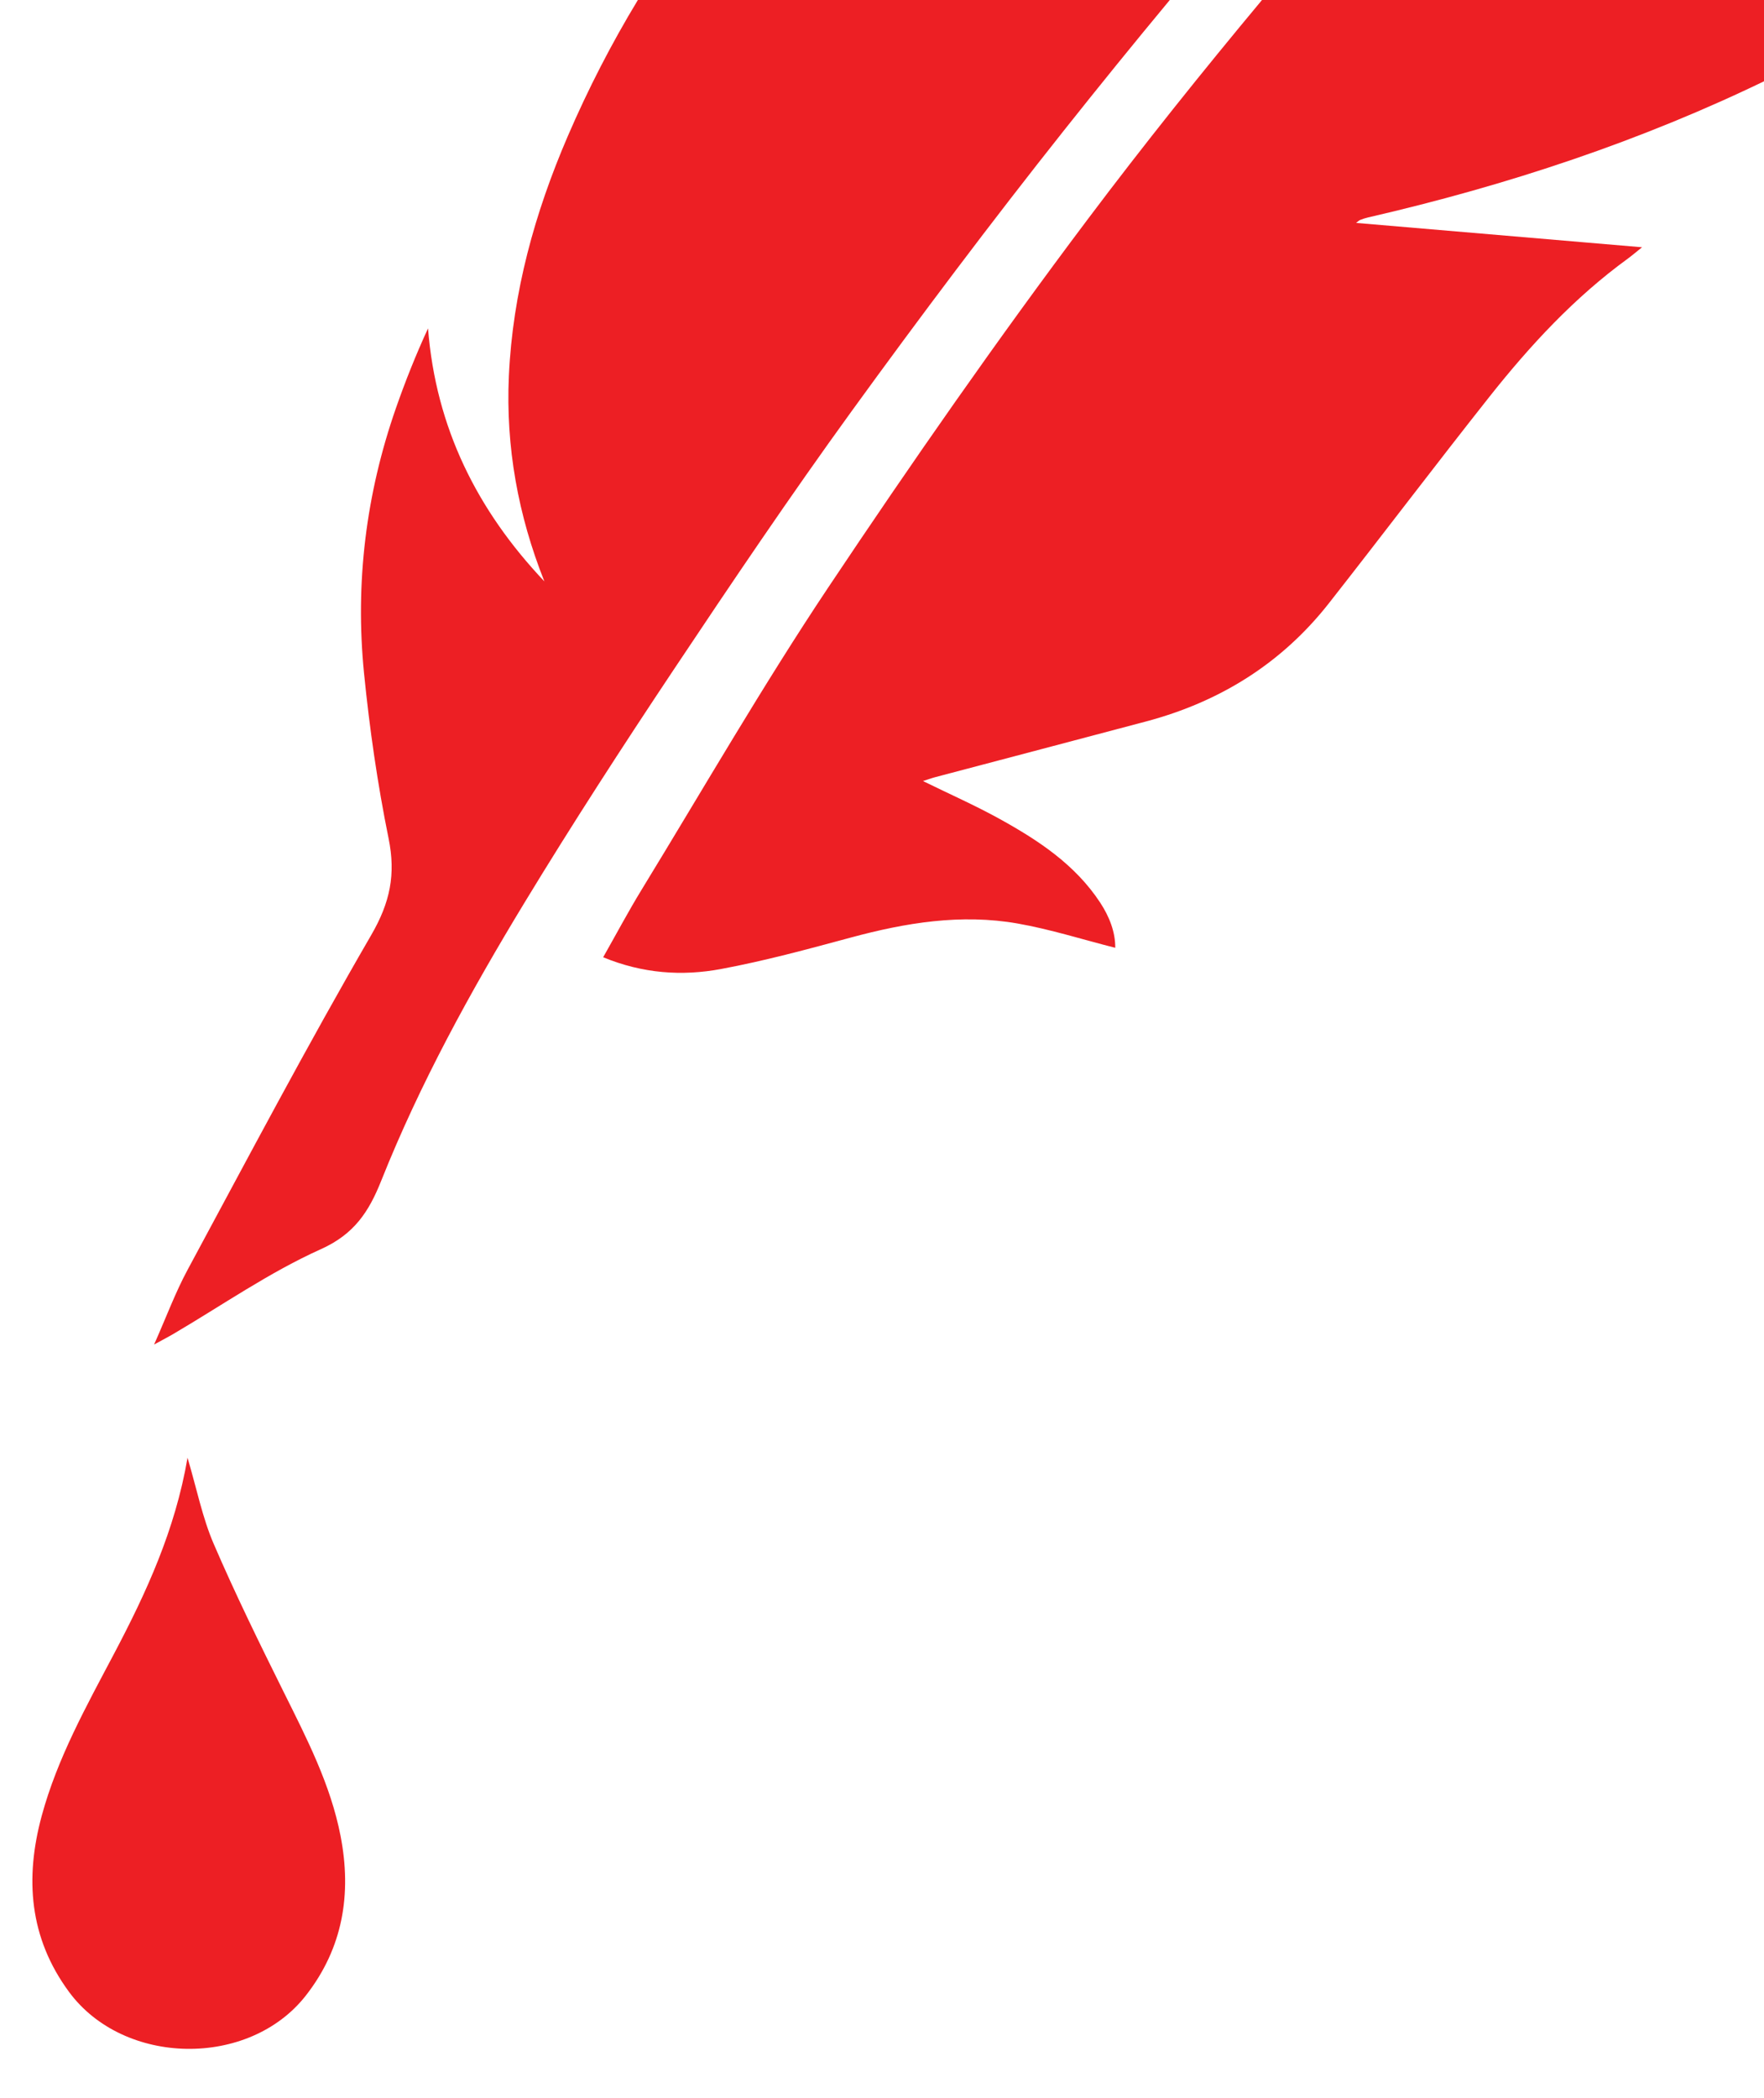
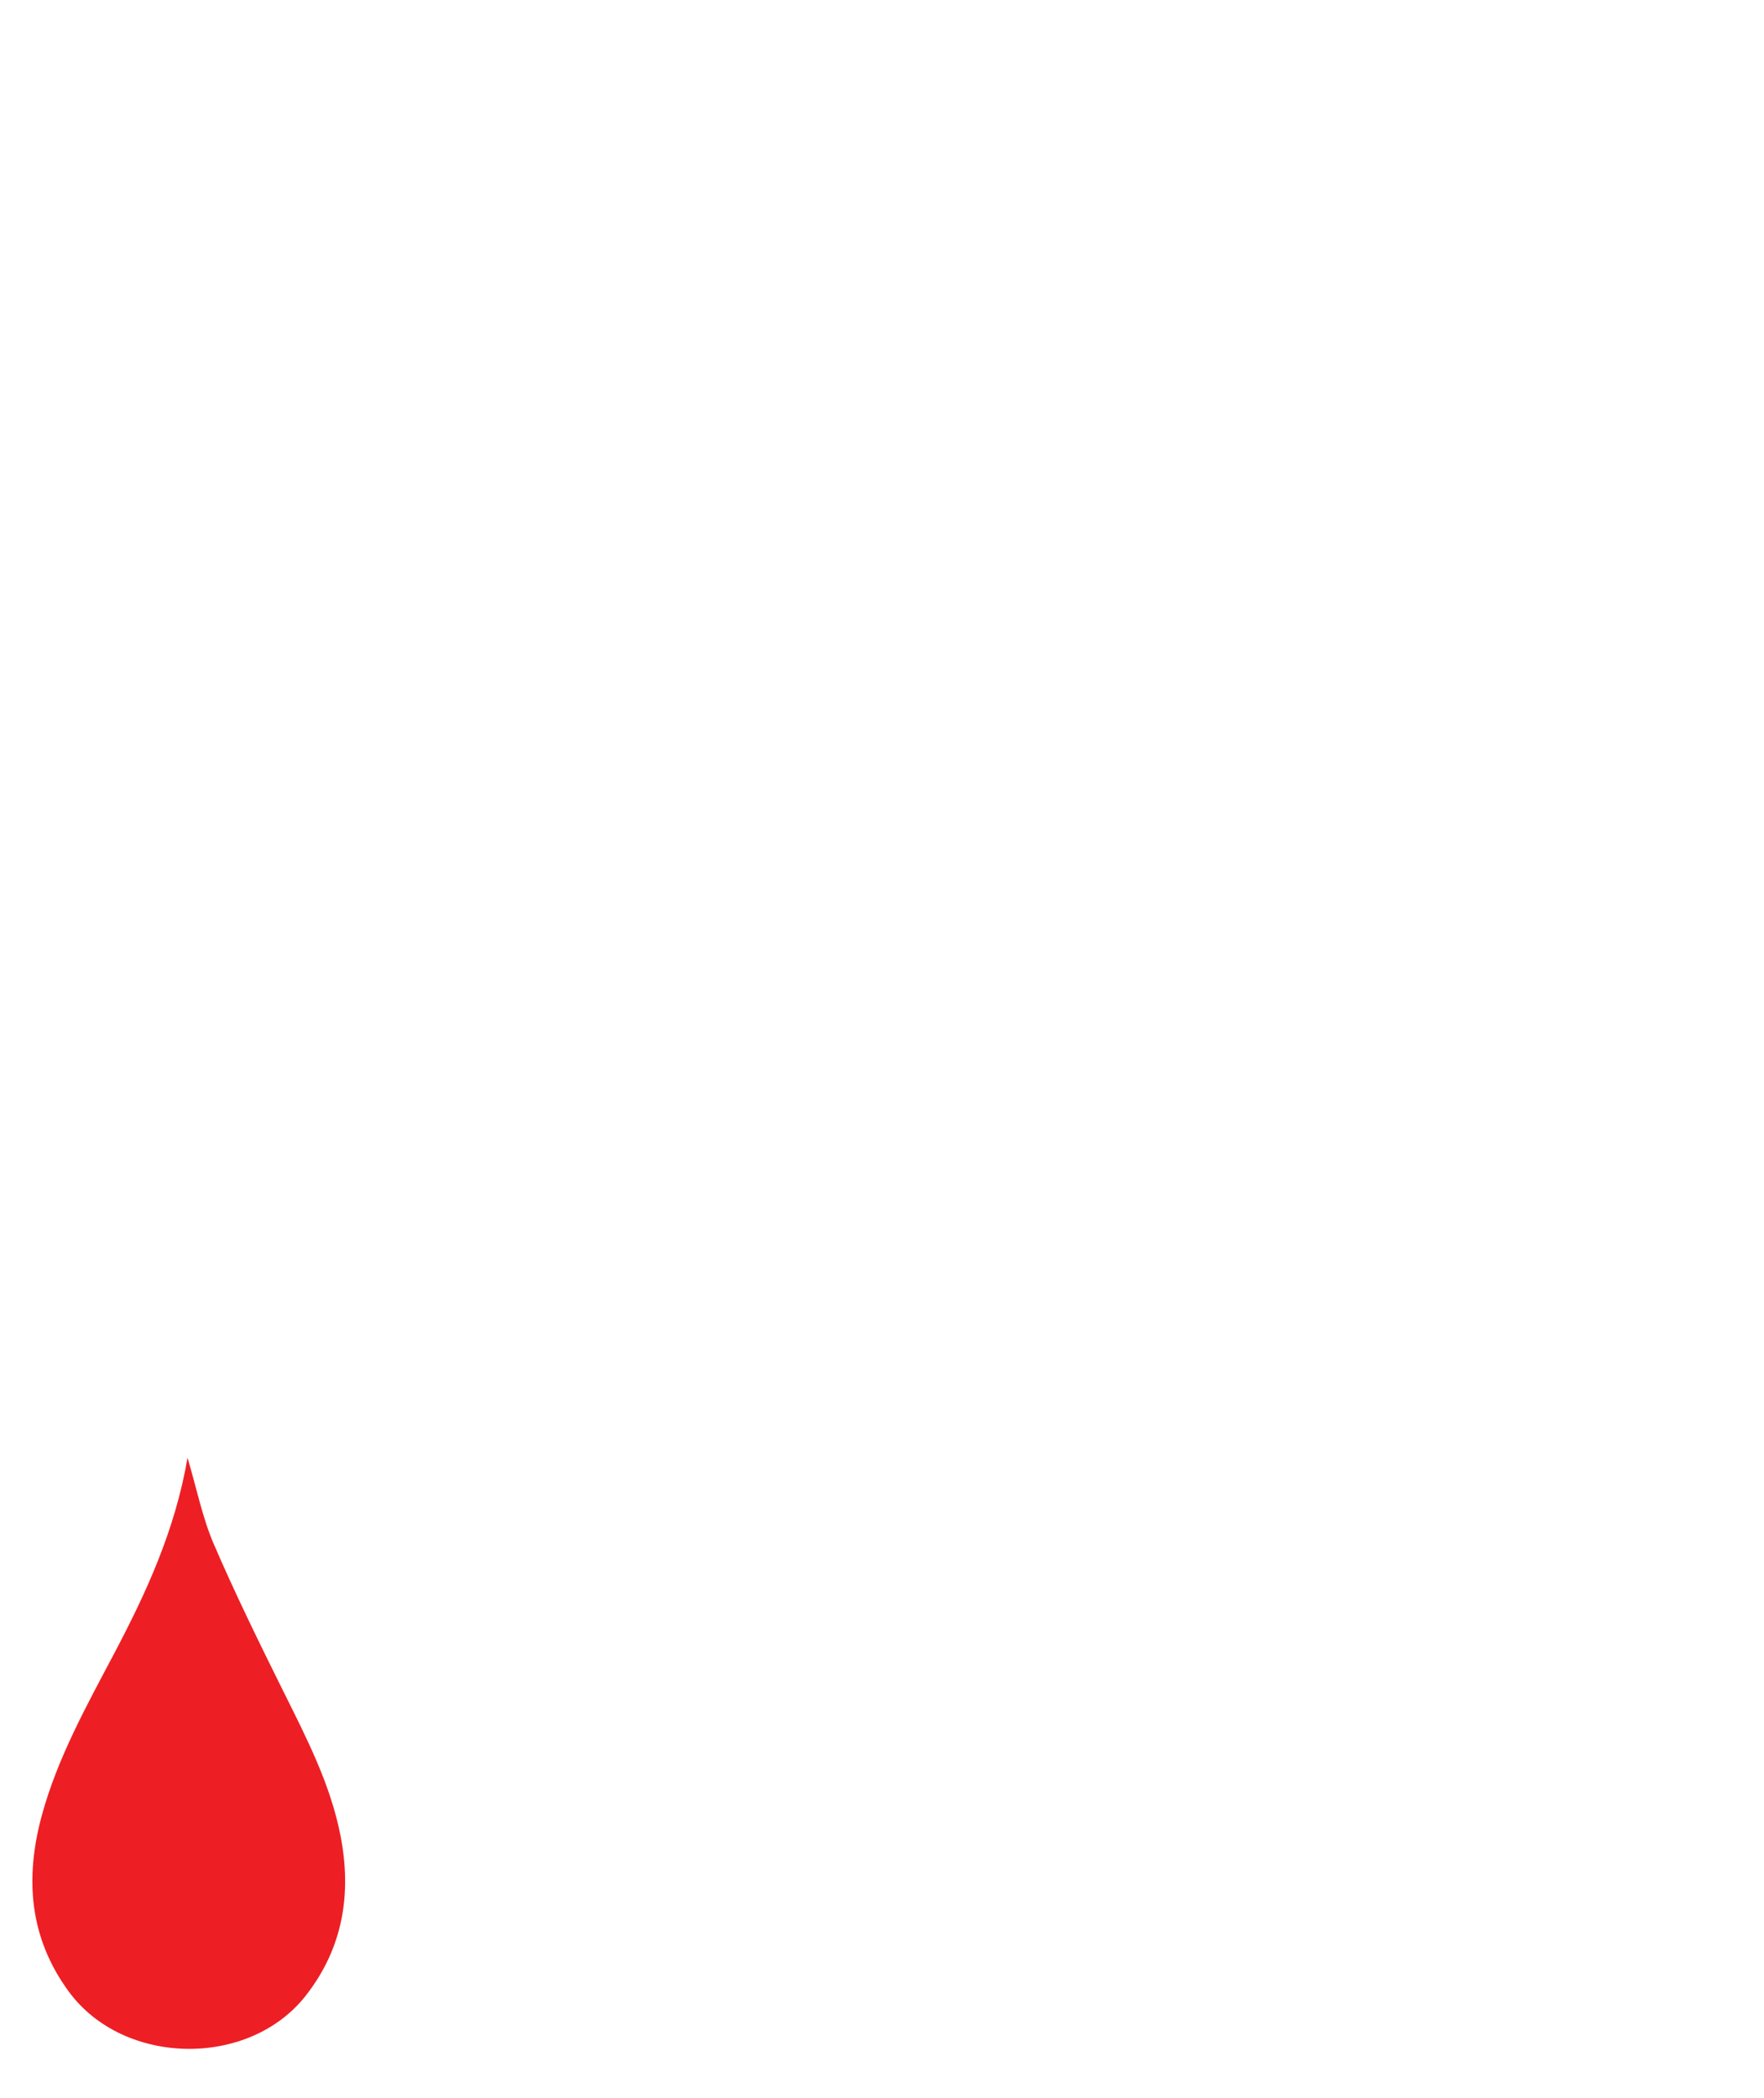
<svg xmlns="http://www.w3.org/2000/svg" version="1.1" id="Layer_1" x="0px" y="0px" width="74px" height="88px" viewBox="0 0 74 88" enable-background="new 0 0 74 88" xml:space="preserve">
  <path fill-rule="evenodd" clip-rule="evenodd" fill="#ED1F24" d="M7.867,61.146c0.392,1.323,0.625,2.51,1.092,3.598  c0.905,2.102,1.914,4.159,2.933,6.21c0.971,1.954,1.976,3.894,2.395,6.057c0.47,2.428,0.105,4.696-1.458,6.694  c-2.386,3.048-7.639,2.962-9.936-0.158c-1.665-2.262-1.854-4.753-1.145-7.374c0.657-2.426,1.876-4.606,3.038-6.81  C6.138,66.8,7.347,64.183,7.867,61.146z" />
  <g>
-     <path fill-rule="evenodd" clip-rule="evenodd" fill="#ED1F24" d="M35.719,17.257c2.892-3.989,5.855-7.931,8.917-11.79   C46.095,3.629,47.573,1.806,49.073,0H26.759c-1.104,1.823-2.085,3.726-2.941,5.713c-1.385,3.216-2.311,6.549-2.471,10.062   c-0.134,2.973,0.387,5.841,1.49,8.612c-2.817-2.976-4.555-6.445-4.881-10.613c-0.511,1.109-0.952,2.216-1.344,3.338   c-1.26,3.609-1.719,7.331-1.341,11.125c0.232,2.324,0.566,4.647,1.031,6.935c0.307,1.504,0.062,2.684-0.724,4.04   c-2.681,4.623-5.176,9.352-7.712,14.057c-0.509,0.944-0.885,1.964-1.401,3.127c0.387-0.212,0.581-0.311,0.768-0.42   c2.069-1.214,4.059-2.605,6.234-3.582c1.403-0.632,2.012-1.581,2.524-2.864c1.629-4.086,3.745-7.934,6.022-11.684   c2-3.294,4.1-6.532,6.237-9.739C30.686,24.454,33.143,20.812,35.719,17.257z" />
-     <path fill-rule="evenodd" clip-rule="evenodd" fill="#ED1F24" d="M57.068,9.222c0.103-0.041,0.21-0.075,0.317-0.1   c5.832-1.343,11.478-3.207,16.85-5.826V0H52.941c-2.514,3.017-4.97,6.083-7.327,9.219c-3.776,5.021-7.373,10.187-10.863,15.413   c-2.757,4.128-5.24,8.441-7.831,12.68c-0.563,0.92-1.069,1.874-1.617,2.84c1.657,0.685,3.307,0.798,4.941,0.494   c1.833-0.341,3.641-0.832,5.443-1.319c2.305-0.623,4.631-1.007,7.003-0.59c1.371,0.241,2.709,0.667,4.095,1.019   c0.006-0.649-0.238-1.296-0.635-1.9c-1.053-1.6-2.601-2.614-4.228-3.513c-1.027-0.567-2.104-1.042-3.203-1.582   c0.204-0.064,0.363-0.123,0.526-0.166c2.944-0.779,5.893-1.551,8.835-2.334c3.092-0.823,5.686-2.433,7.669-4.959   c2.257-2.875,4.462-5.791,6.73-8.656c1.706-2.155,3.567-4.167,5.806-5.796c0.177-0.129,0.343-0.273,0.599-0.478   c-4.091-0.349-8.023-0.684-11.996-1.022C56.967,9.292,57.013,9.244,57.068,9.222z" />
-   </g>
+     </g>
</svg>